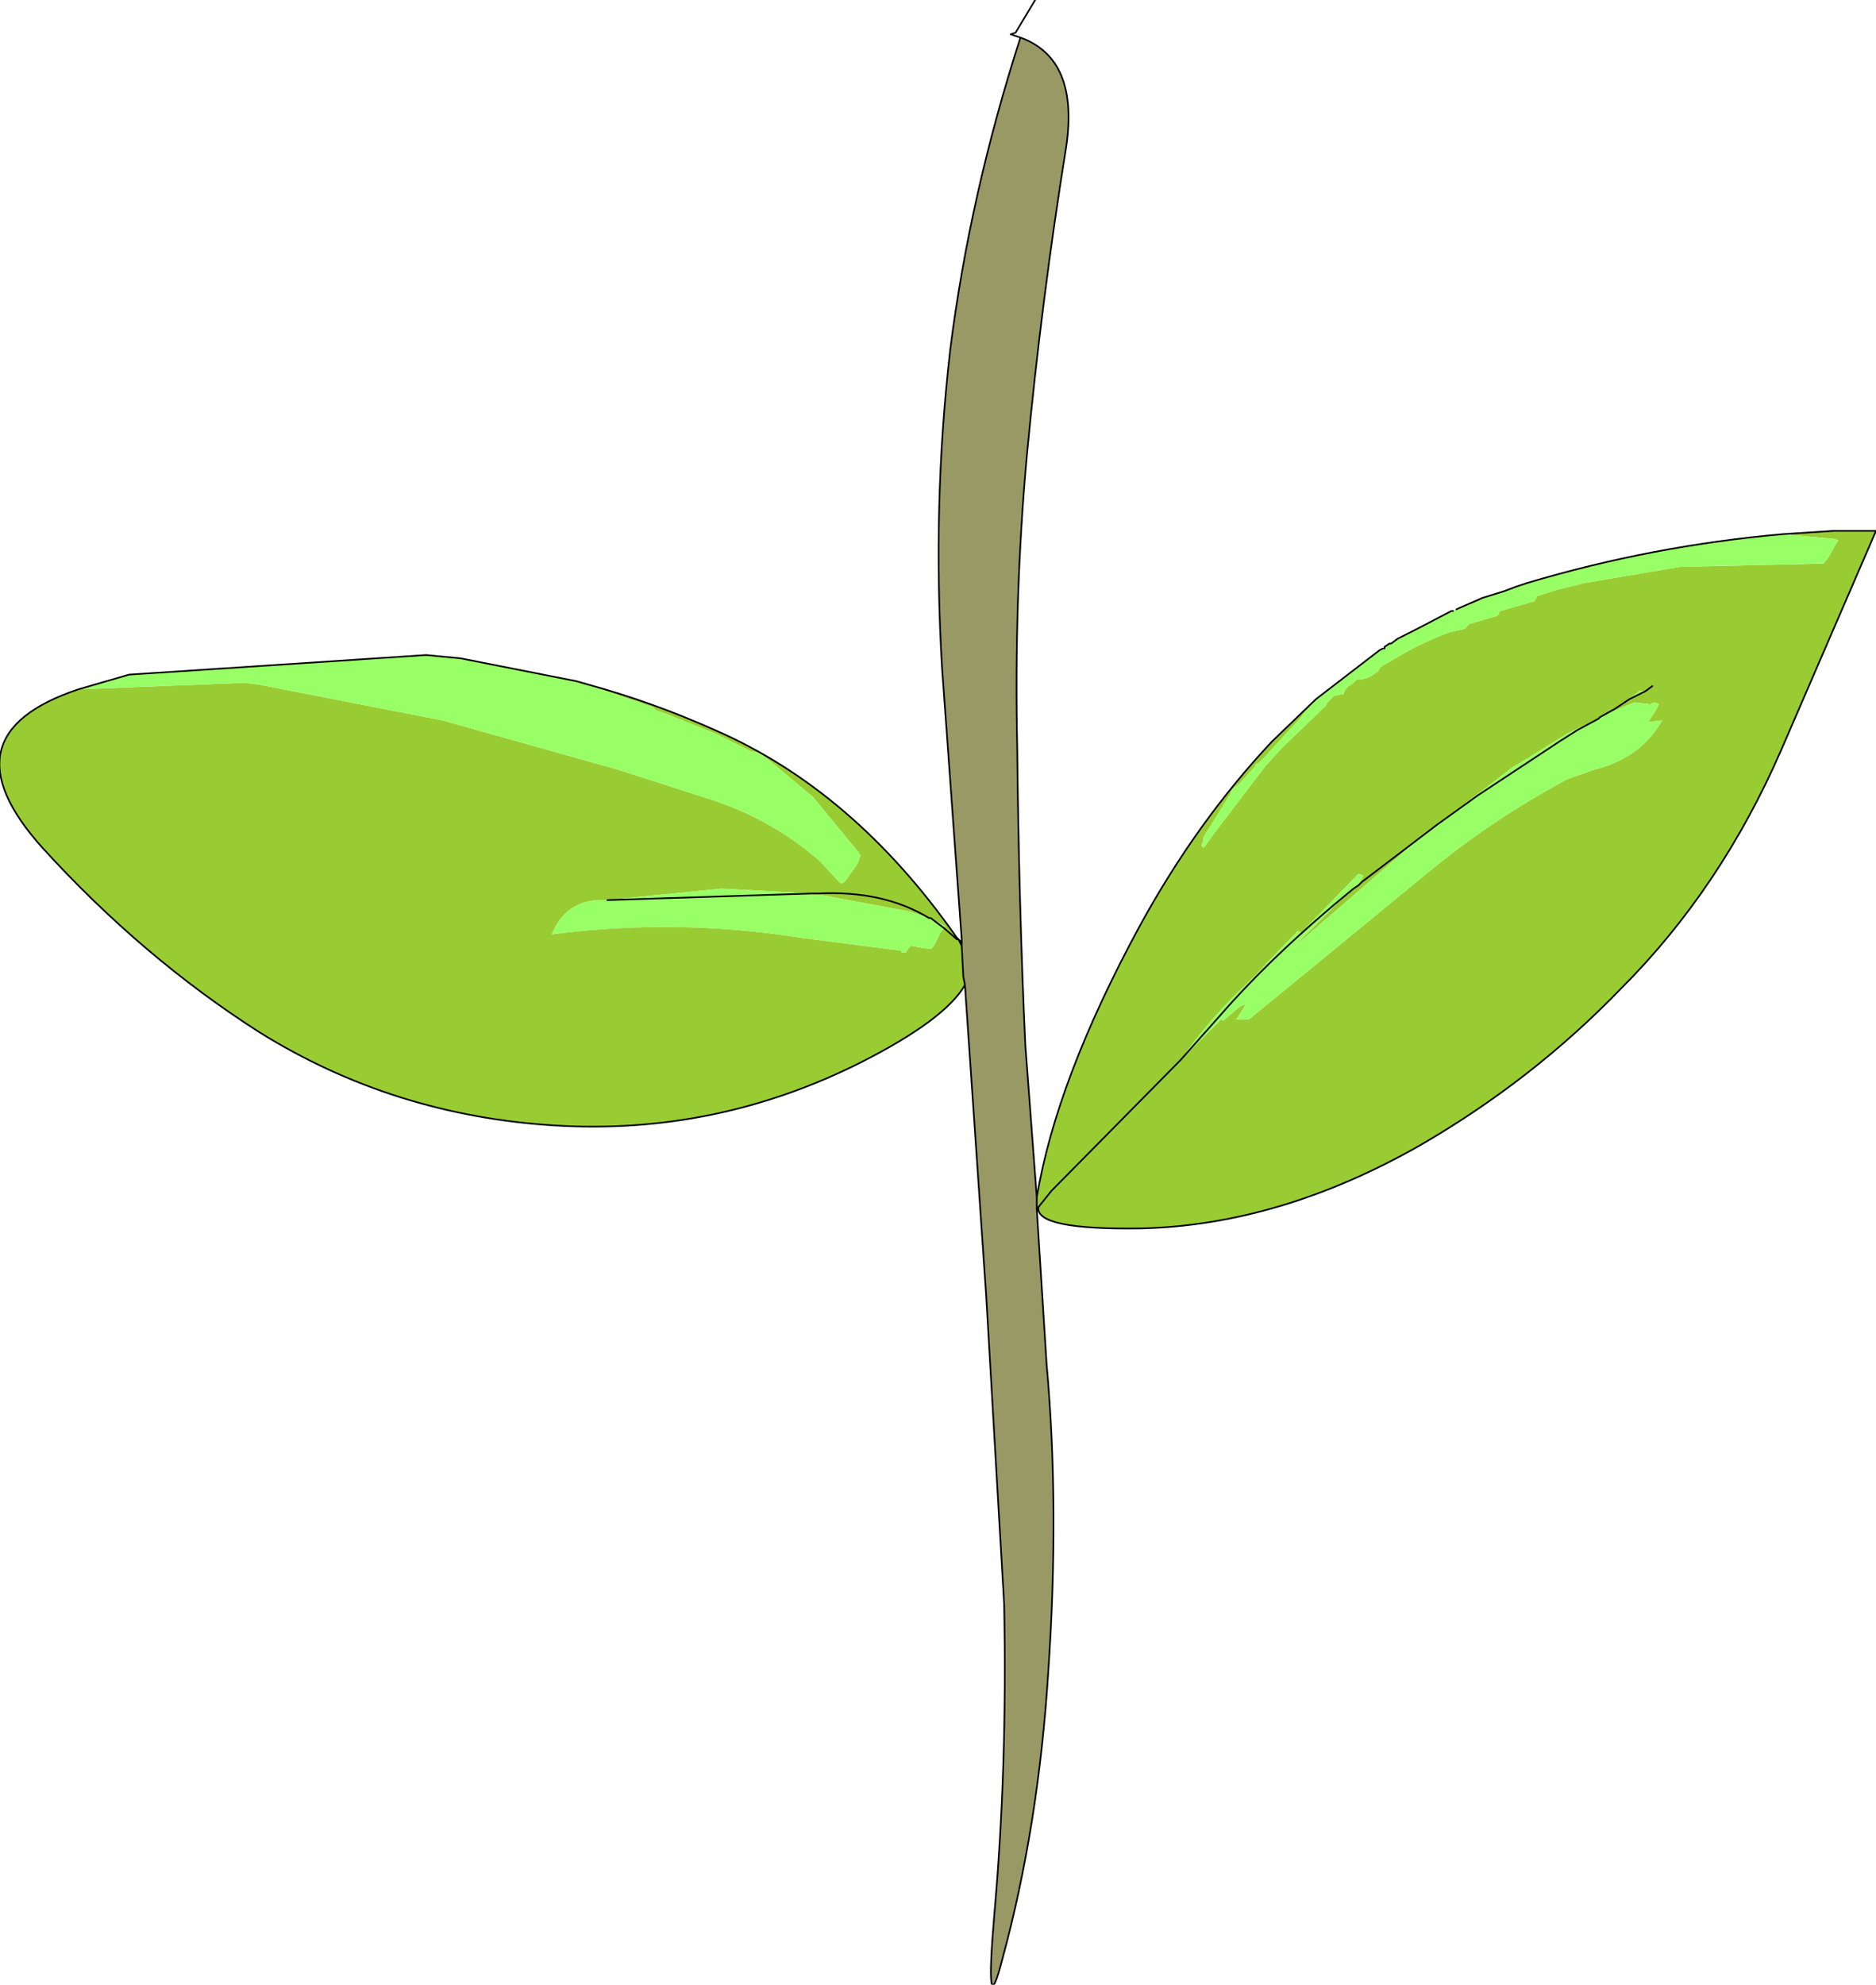
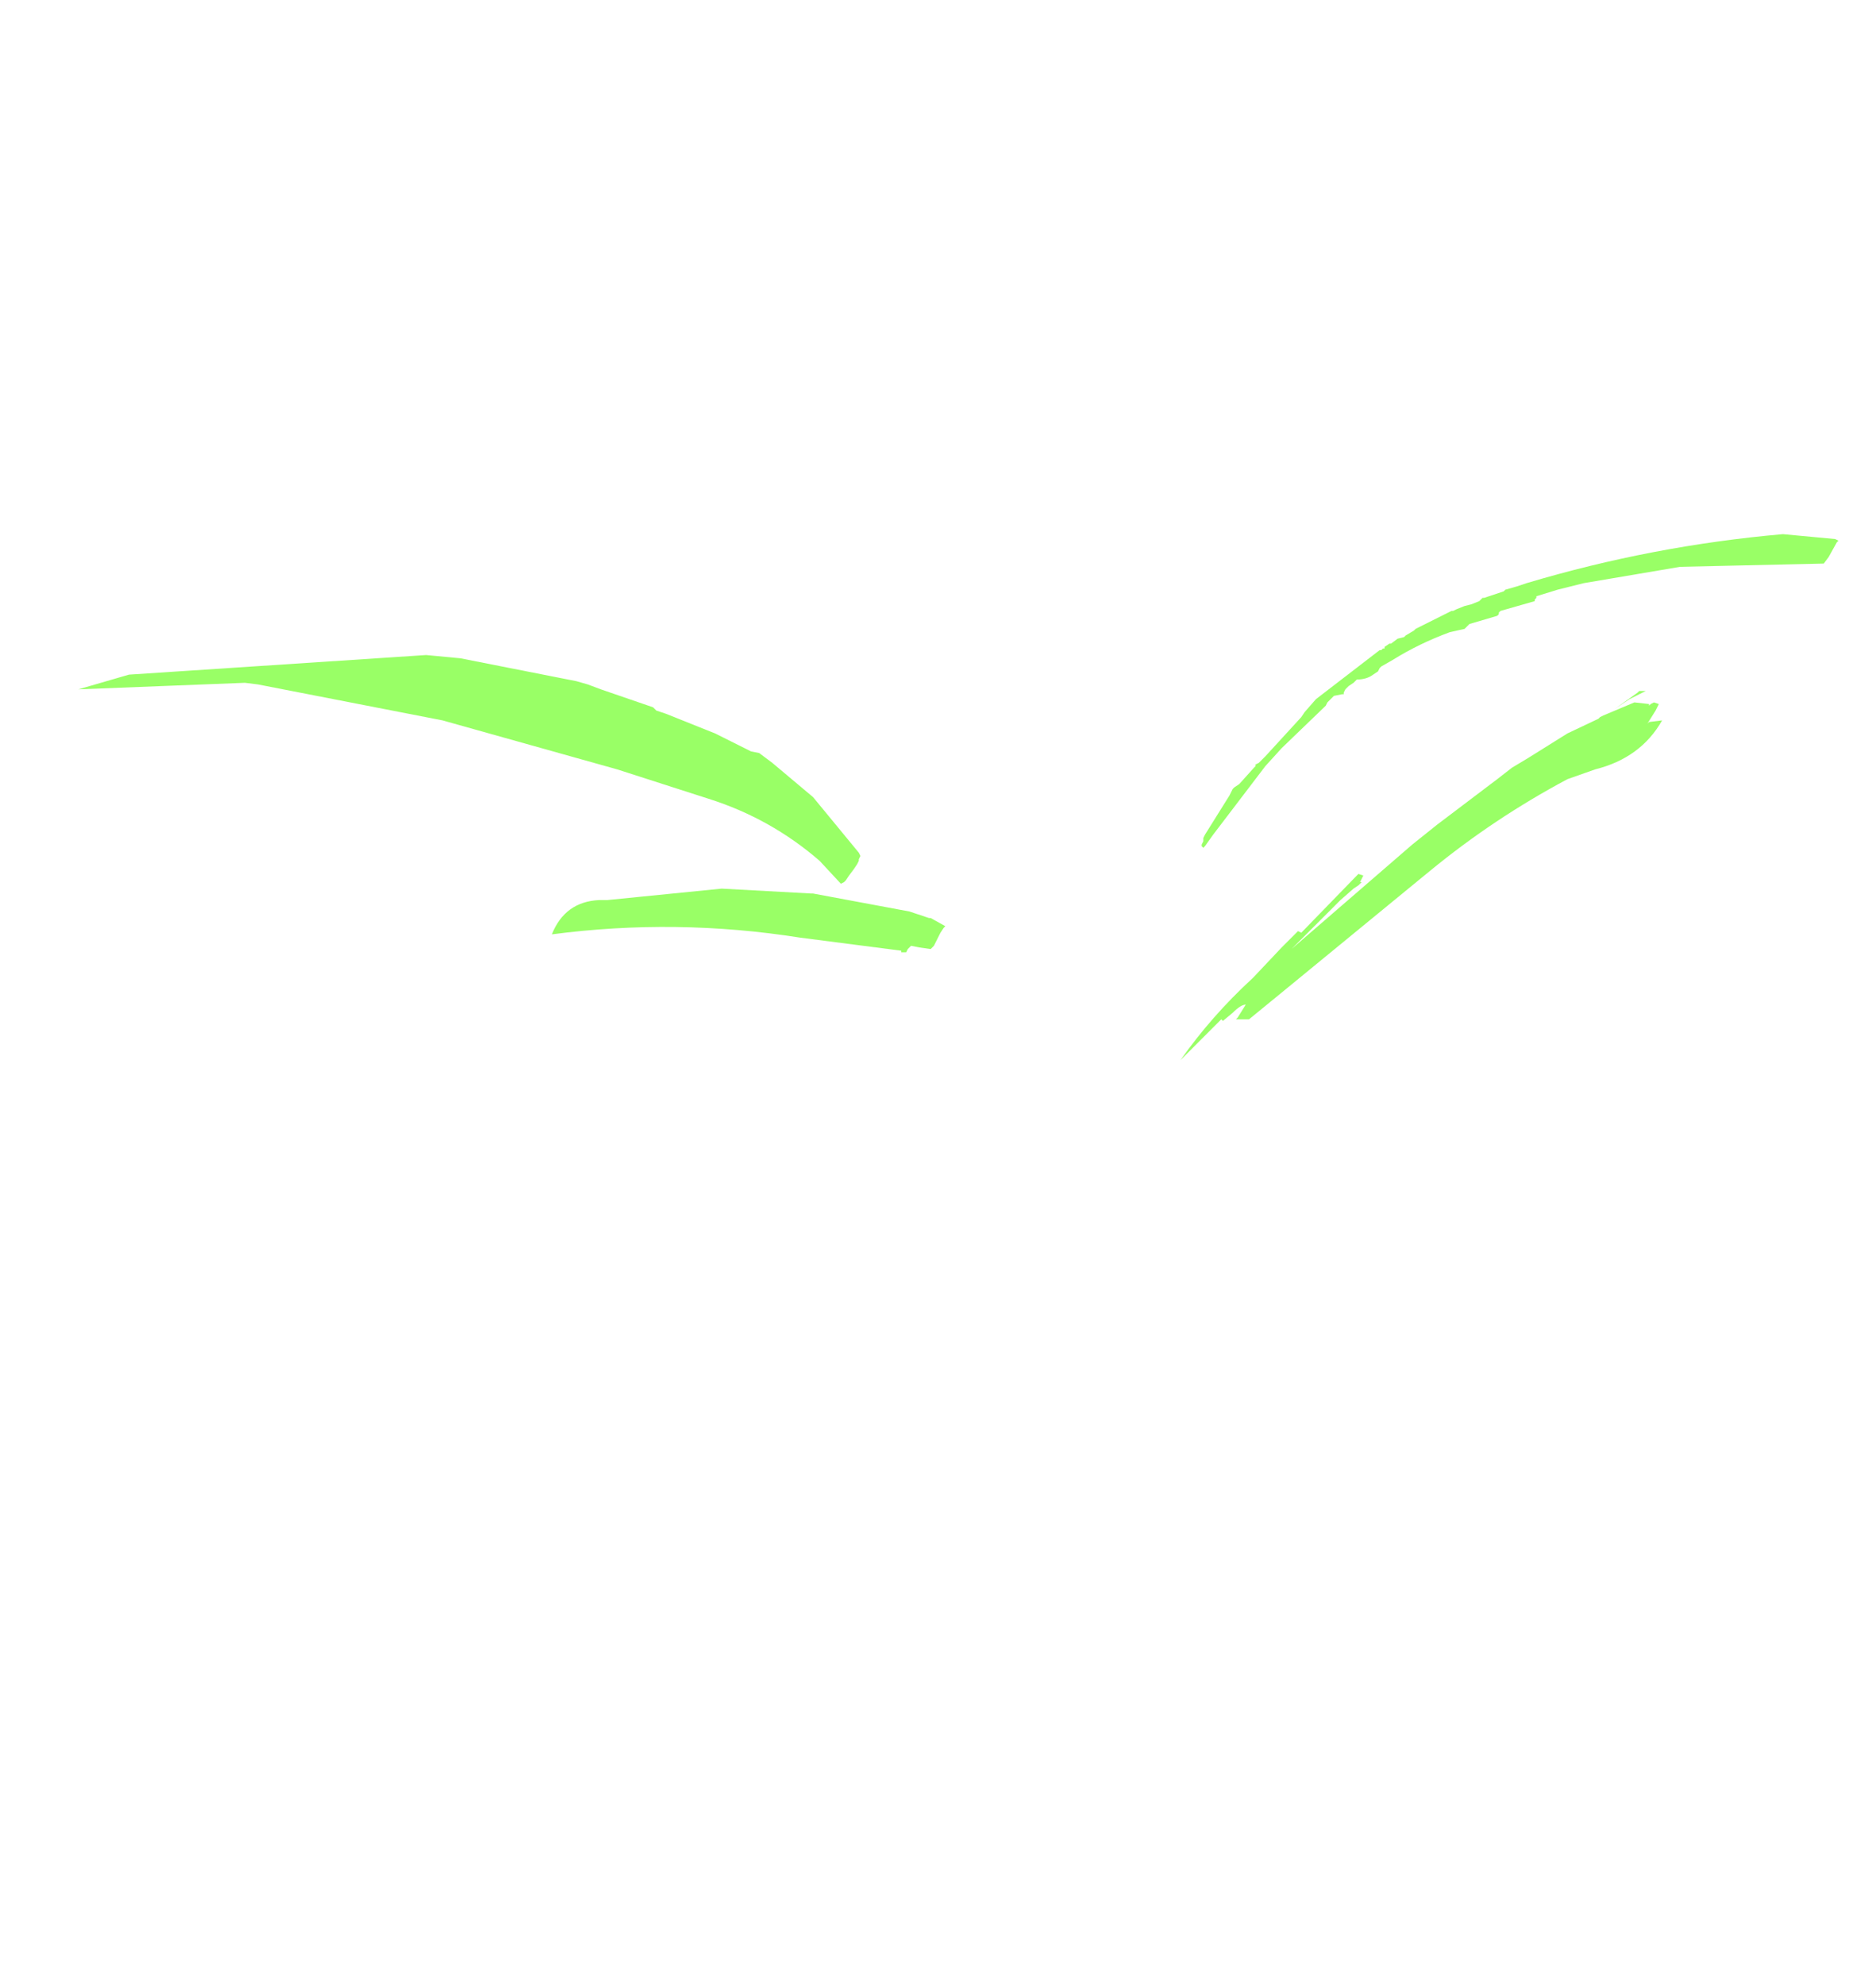
<svg xmlns="http://www.w3.org/2000/svg" height="60.75px" width="57.45px">
  <g transform="matrix(1.0, 0.0, 0.0, 1.0, 28.7, 30.35)">
-     <path d="M0.75 -1.4 L0.75 -1.45 0.75 -1.6 0.15 -9.9 Q-0.15 -14.9 0.4 -19.65 1.0 -24.4 2.55 -29.2 4.35 -28.55 3.95 -25.85 3.2 -21.2 2.75 -16.45 2.35 -12.05 2.45 -7.5 2.5 -2.7 2.7 1.65 L3.05 6.3 3.05 6.65 3.35 11.4 Q3.75 15.8 3.4 20.85 3.1 25.55 2.0 29.6 1.45 31.75 1.75 28.25 2.15 23.75 2.05 18.75 L1.5 9.3 0.85 -0.2 0.8 -0.45 0.75 -1.4" fill="#999966" fill-rule="evenodd" stroke="none" />
-     <path d="M0.75 -1.4 L0.8 -0.45 0.85 -0.2 Q0.25 0.85 -2.3 2.15 -6.75 4.4 -11.7 4.1 -16.65 3.8 -20.75 1.25 -24.35 -1.05 -27.4 -4.4 -30.5 -7.85 -26.3 -9.25 L-21.2 -9.45 -20.8 -9.4 -15.15 -8.3 -9.8 -6.8 -7.0 -5.9 Q-5.1 -5.3 -3.6 -4.0 L-2.95 -3.3 -2.85 -3.35 -2.8 -3.4 -2.7 -3.55 -2.55 -3.75 -2.45 -3.9 -2.4 -4.0 -2.4 -4.05 -2.35 -4.15 -2.4 -4.25 -3.8 -5.95 -5.05 -7.0 -5.45 -7.3 -5.7 -7.35 -6.8 -7.9 -8.3 -8.5 -8.6 -8.6 -8.65 -8.65 -8.7 -8.7 -10.3 -9.25 -10.7 -9.4 Q-8.7 -8.85 -6.8 -8.0 -2.55 -6.15 0.6 -1.65 L0.6 -1.6 0.2 -1.95 0.6 -1.6 0.65 -1.6 0.75 -1.4 M3.05 6.65 L3.05 6.3 Q3.65 2.7 6.2 -2.0 7.95 -5.2 10.25 -7.65 L11.6 -8.95 11.25 -8.55 11.15 -8.4 10.05 -7.2 9.85 -7.0 9.75 -6.95 9.75 -6.9 9.7 -6.85 9.25 -6.35 9.1 -6.25 9.05 -6.2 9.0 -6.1 8.95 -6.0 8.2 -4.8 8.15 -4.7 8.15 -4.6 8.1 -4.5 8.1 -4.45 8.15 -4.4 8.2 -4.45 8.45 -4.8 10.05 -6.9 10.55 -7.45 11.9 -8.75 11.95 -8.85 12.05 -8.95 12.15 -9.05 12.4 -9.1 12.45 -9.1 12.45 -9.15 12.5 -9.25 12.6 -9.35 12.75 -9.45 12.85 -9.55 Q13.15 -9.55 13.35 -9.7 L13.5 -9.8 13.55 -9.9 13.6 -9.95 13.95 -10.15 Q14.75 -10.65 15.7 -11.0 L16.15 -11.1 16.2 -11.15 16.3 -11.25 17.15 -11.5 17.2 -11.55 17.2 -11.6 17.25 -11.65 18.3 -11.95 18.3 -12.0 18.35 -12.05 18.35 -12.1 19.0 -12.3 19.8 -12.5 22.75 -13.0 27.15 -13.1 27.3 -13.3 27.55 -13.75 27.6 -13.8 27.5 -13.85 25.9 -14.0 27.45 -14.1 28.75 -14.1 25.85 -7.4 Q24.0 -3.15 20.95 -0.1 18.25 2.7 14.8 4.7 10.5 7.15 6.25 7.25 3.0 7.3 3.1 6.6 L3.05 6.65 M13.55 -10.45 L13.65 -10.5 13.6 -10.45 13.55 -10.45 M14.1 -10.8 L14.6 -11.05 14.35 -10.9 14.3 -10.85 14.1 -10.8 M15.9 -11.7 L16.7 -12.05 17.35 -12.25 16.75 -12.05 16.7 -12.05 16.65 -12.0 16.6 -11.95 16.35 -11.85 16.15 -11.8 15.9 -11.7 M-3.85 -3.0 L-6.6 -3.15 -10.1 -2.8 -10.2 -2.8 -10.35 -2.8 Q-11.4 -2.75 -11.8 -1.75 -8.0 -2.25 -4.2 -1.65 L-1.1 -1.25 -1.1 -1.2 -1.0 -1.2 -0.95 -1.2 -0.9 -1.3 -0.85 -1.35 -0.8 -1.4 -0.55 -1.35 -0.2 -1.3 -0.15 -1.35 -0.1 -1.4 0.1 -1.8 0.2 -1.95 0.25 -2.0 -0.2 -2.25 -0.25 -2.25 Q-1.65 -3.1 -3.65 -3.0 L-3.8 -3.0 -3.65 -3.0 Q-1.65 -3.1 -0.25 -2.25 L-0.85 -2.45 -3.8 -3.0 -3.85 -3.0 M7.45 2.1 L8.7 0.85 8.75 0.9 9.05 0.65 Q9.3 0.4 9.45 0.4 L9.2 0.8 9.15 0.85 9.45 0.85 9.55 0.85 10.65 -0.05 15.1 -3.7 Q17.05 -5.3 19.3 -6.5 L20.15 -6.8 Q21.55 -7.15 22.2 -8.3 L21.8 -8.25 21.75 -8.2 22.0 -8.6 22.1 -8.8 21.95 -8.85 21.85 -8.8 21.8 -8.75 21.8 -8.8 21.35 -8.85 20.4 -8.45 20.3 -8.4 20.75 -8.65 20.3 -8.4 20.25 -8.35 19.3 -7.9 18.1 -7.15 17.6 -6.85 17.15 -6.5 15.3 -5.1 14.55 -4.5 10.85 -1.3 10.9 -1.35 12.35 -2.8 12.75 -3.15 12.9 -3.25 13.0 -3.35 12.95 -3.35 13.05 -3.55 12.9 -3.6 12.85 -3.55 11.15 -1.8 11.05 -1.85 10.55 -1.35 9.7 -0.45 9.65 -0.4 Q8.4 0.75 7.45 2.1 L3.5 6.1 3.1 6.6 3.5 6.1 7.45 2.1 M20.75 -8.65 L21.2 -8.95 21.7 -9.2 21.5 -9.2 21.45 -9.15 20.75 -8.65 M15.3 -5.1 L13.0 -3.35 15.3 -5.1 M21.9 -9.35 L21.7 -9.2 21.9 -9.35" fill="#99cc33" fill-rule="evenodd" stroke="none" />
    <path d="M11.6 -8.95 L13.55 -10.45 13.6 -10.45 13.65 -10.5 13.7 -10.5 13.7 -10.55 13.85 -10.65 13.9 -10.65 14.1 -10.8 14.3 -10.85 14.35 -10.9 14.6 -11.05 14.65 -11.1 15.75 -11.65 15.8 -11.65 15.9 -11.7 16.15 -11.8 16.35 -11.85 16.6 -11.95 16.65 -12.0 16.7 -12.05 16.75 -12.05 17.35 -12.25 17.4 -12.3 17.75 -12.4 18.05 -12.5 Q21.9 -13.65 25.9 -14.0 L27.5 -13.85 27.6 -13.8 27.55 -13.75 27.3 -13.3 27.15 -13.1 22.75 -13.0 19.8 -12.5 19.0 -12.3 18.35 -12.1 18.35 -12.05 18.3 -12.0 18.3 -11.95 17.25 -11.65 17.2 -11.6 17.2 -11.55 17.15 -11.5 16.3 -11.25 16.2 -11.15 16.15 -11.1 15.7 -11.0 Q14.75 -10.65 13.95 -10.15 L13.6 -9.95 13.55 -9.9 13.5 -9.8 13.35 -9.7 Q13.15 -9.55 12.85 -9.55 L12.75 -9.45 12.6 -9.35 12.5 -9.25 12.45 -9.15 12.45 -9.1 12.4 -9.1 12.15 -9.05 12.05 -8.95 11.95 -8.85 11.9 -8.75 10.55 -7.45 10.05 -6.9 8.45 -4.8 8.2 -4.45 8.15 -4.4 8.1 -4.45 8.1 -4.5 8.15 -4.6 8.15 -4.7 8.2 -4.8 8.95 -6.0 9.0 -6.1 9.05 -6.2 9.1 -6.25 9.25 -6.35 9.7 -6.85 9.75 -6.9 9.75 -6.95 9.85 -7.0 10.05 -7.2 11.15 -8.4 11.25 -8.55 11.6 -8.95 M-10.7 -9.4 L-10.3 -9.25 -8.7 -8.7 -8.65 -8.65 -8.6 -8.6 -8.3 -8.5 -6.8 -7.9 -5.7 -7.35 -5.45 -7.3 -5.05 -7.0 -3.8 -5.95 -2.4 -4.25 -2.35 -4.15 -2.4 -4.05 -2.4 -4.0 -2.45 -3.9 -2.55 -3.75 -2.7 -3.55 -2.8 -3.4 -2.85 -3.35 -2.95 -3.3 -3.6 -4.0 Q-5.1 -5.3 -7.0 -5.9 L-9.8 -6.8 -15.15 -8.3 -20.8 -9.4 -21.2 -9.45 -26.3 -9.25 -24.75 -9.7 -15.65 -10.3 -14.6 -10.2 -11.05 -9.5 -10.7 -9.4 M0.2 -1.95 L0.1 -1.8 -0.1 -1.4 -0.15 -1.35 -0.2 -1.3 -0.55 -1.35 -0.8 -1.4 -0.85 -1.35 -0.9 -1.3 -0.95 -1.2 -1.0 -1.2 -1.1 -1.2 -1.1 -1.25 -4.2 -1.65 Q-8.0 -2.25 -11.8 -1.75 -11.4 -2.75 -10.35 -2.8 L-10.2 -2.8 -10.1 -2.8 -6.6 -3.15 -3.85 -3.0 -3.8 -3.0 -0.85 -2.45 -0.25 -2.25 -0.2 -2.25 0.25 -2.0 0.2 -1.95 -0.2 -2.25 0.2 -1.95 M20.3 -8.4 L20.4 -8.45 21.35 -8.85 21.8 -8.8 21.8 -8.75 21.85 -8.8 21.95 -8.85 22.1 -8.8 22.0 -8.6 21.75 -8.2 21.8 -8.25 22.2 -8.3 Q21.55 -7.15 20.15 -6.8 L19.3 -6.5 Q17.05 -5.3 15.1 -3.7 L10.65 -0.05 9.55 0.85 9.45 0.85 9.15 0.85 9.2 0.8 9.45 0.4 Q9.3 0.4 9.05 0.65 L8.75 0.9 8.7 0.85 7.45 2.1 8.65 0.75 Q10.3 -1.15 12.75 -3.15 10.3 -1.15 8.65 0.75 L7.45 2.1 Q8.4 0.75 9.65 -0.4 L9.7 -0.45 10.55 -1.35 11.05 -1.85 11.15 -1.8 12.85 -3.55 12.9 -3.6 13.05 -3.55 12.95 -3.35 13.0 -3.35 12.9 -3.25 12.75 -3.15 12.35 -2.8 10.9 -1.35 10.85 -1.3 14.55 -4.5 15.3 -5.1 17.15 -6.5 17.6 -6.85 18.1 -7.15 19.3 -7.9 20.25 -8.35 20.3 -8.4 M21.7 -9.2 L21.2 -8.95 20.75 -8.65 21.45 -9.15 21.5 -9.2 21.7 -9.2 M15.3 -5.1 L16.55 -6.0 19.05 -7.65 19.6 -8.0 20.25 -8.35 19.6 -8.0 19.05 -7.65 16.55 -6.0 15.3 -5.1 M17.35 -12.25 L17.75 -12.4 17.35 -12.25 M-10.1 -2.8 L-3.85 -3.0 -10.1 -2.8 M14.6 -11.05 L15.75 -11.65 14.6 -11.05" fill="#99ff66" fill-rule="evenodd" stroke="none" />
-     <path d="M3.05 6.3 L2.7 1.65 Q2.5 -2.7 2.45 -7.5 2.35 -12.05 2.75 -16.45 3.2 -21.2 3.95 -25.85 4.35 -28.55 2.55 -29.2 1.0 -24.4 0.4 -19.65 -0.15 -14.9 0.15 -9.9 L0.75 -1.6 0.75 -1.45 0.75 -1.4 0.8 -0.45 0.85 -0.2 1.5 9.3 2.05 18.75 Q2.15 23.75 1.75 28.25 1.45 31.75 2.0 29.6 3.1 25.55 3.4 20.85 3.75 15.8 3.35 11.4 L3.05 6.65 3.05 6.3 Q3.65 2.7 6.2 -2.0 7.95 -5.2 10.25 -7.65 L11.6 -8.95 13.55 -10.45 13.65 -10.5 M13.7 -10.5 L13.7 -10.55 13.85 -10.65 13.9 -10.65 14.1 -10.8 14.6 -11.05 15.75 -11.65 15.8 -11.65 M15.9 -11.7 L16.7 -12.05 17.35 -12.25 17.75 -12.4 18.05 -12.5 Q21.9 -13.65 25.9 -14.0 L27.45 -14.1 28.75 -14.1 25.85 -7.4 Q24.0 -3.15 20.95 -0.1 18.25 2.7 14.8 4.7 10.5 7.15 6.25 7.25 3.0 7.3 3.1 6.6 L3.5 6.1 7.45 2.1 8.65 0.75 Q10.3 -1.15 12.75 -3.15 L12.9 -3.25 13.0 -3.35 15.3 -5.1 16.55 -6.0 19.05 -7.65 19.6 -8.0 20.25 -8.35 20.3 -8.4 20.75 -8.65 21.2 -8.95 21.7 -9.2 21.9 -9.35 M2.55 -29.2 L2.25 -29.3 2.4 -29.35 3.0 -30.35 M-26.3 -9.25 Q-30.5 -7.85 -27.4 -4.4 -24.35 -1.05 -20.75 1.25 -16.65 3.8 -11.7 4.1 -6.75 4.4 -2.3 2.15 0.25 0.85 0.85 -0.2 M-26.3 -9.25 L-24.75 -9.7 -15.65 -10.3 -14.6 -10.2 -11.05 -9.5 -10.7 -9.4 Q-8.7 -8.85 -6.8 -8.0 -2.55 -6.15 0.6 -1.65 L0.65 -1.6 0.7 -1.55 0.75 -1.45 M-3.85 -3.0 L-3.8 -3.0 -3.65 -3.0 Q-1.65 -3.1 -0.25 -2.25 L-0.2 -2.25 0.2 -1.95 0.6 -1.6 0.65 -1.6 0.75 -1.4 M-3.85 -3.0 L-10.1 -2.8" fill="none" stroke="#000000" stroke-linecap="round" stroke-linejoin="round" stroke-width="0.05" />
  </g>
</svg>